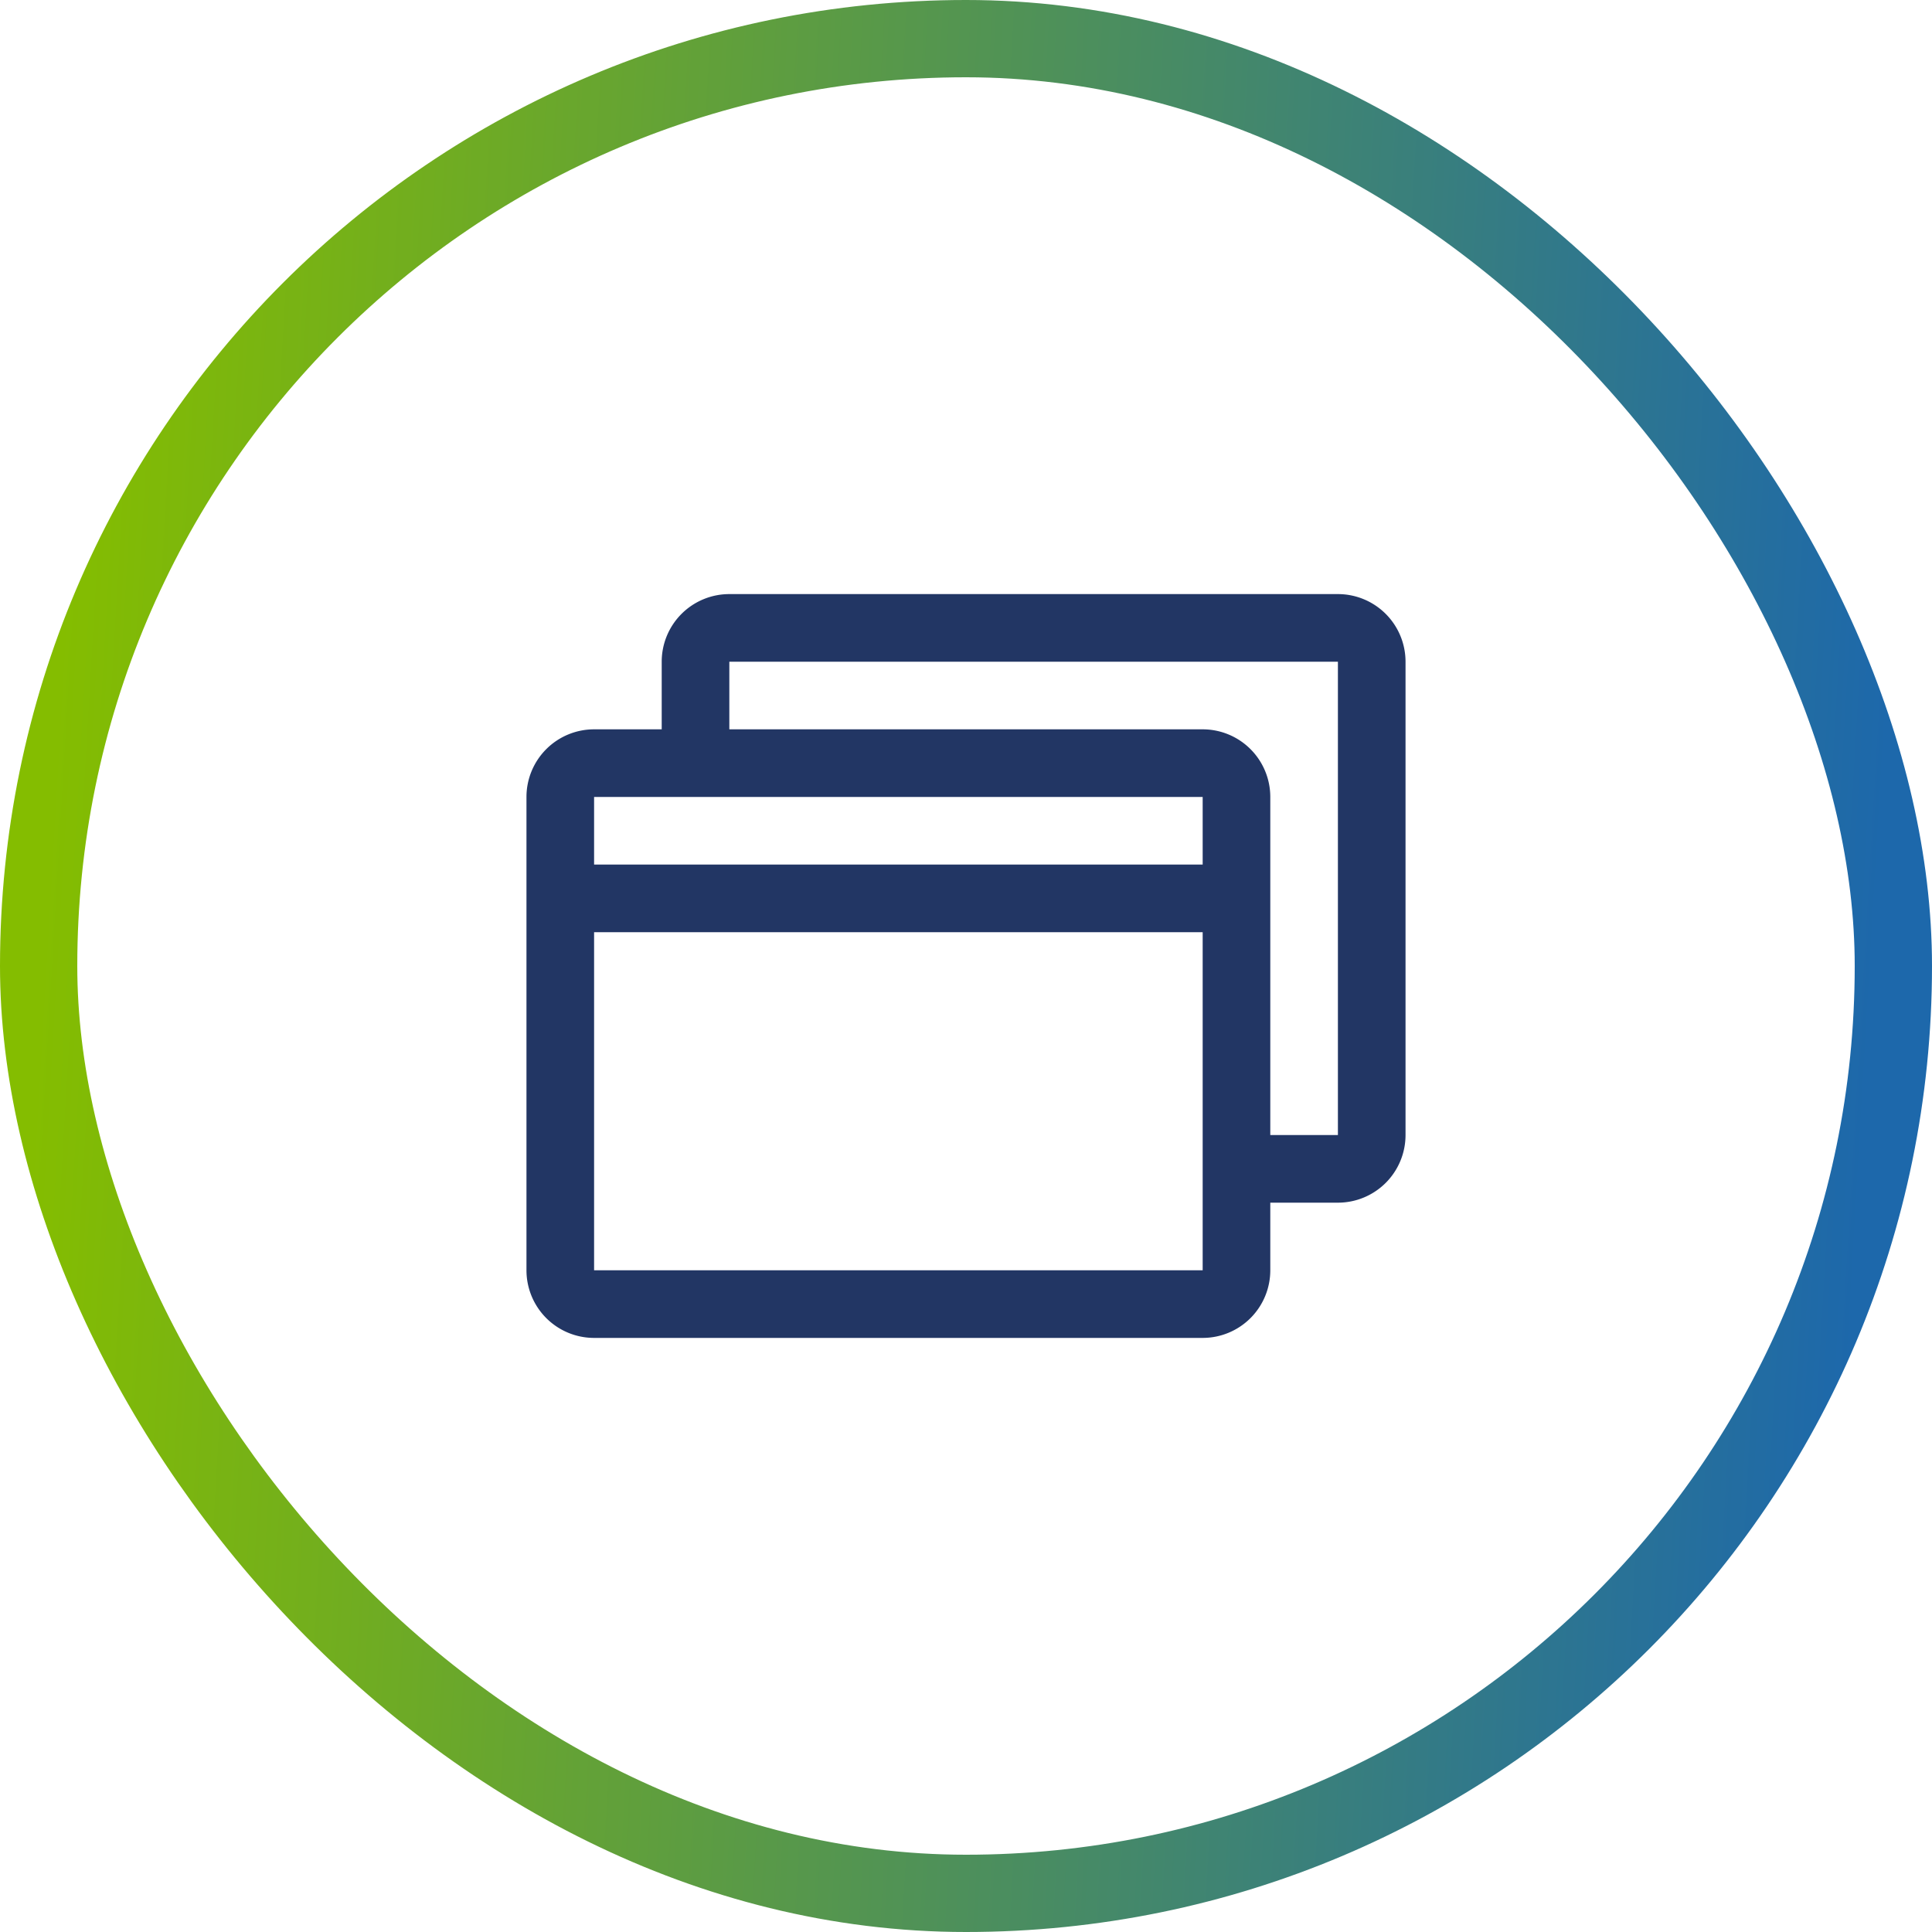
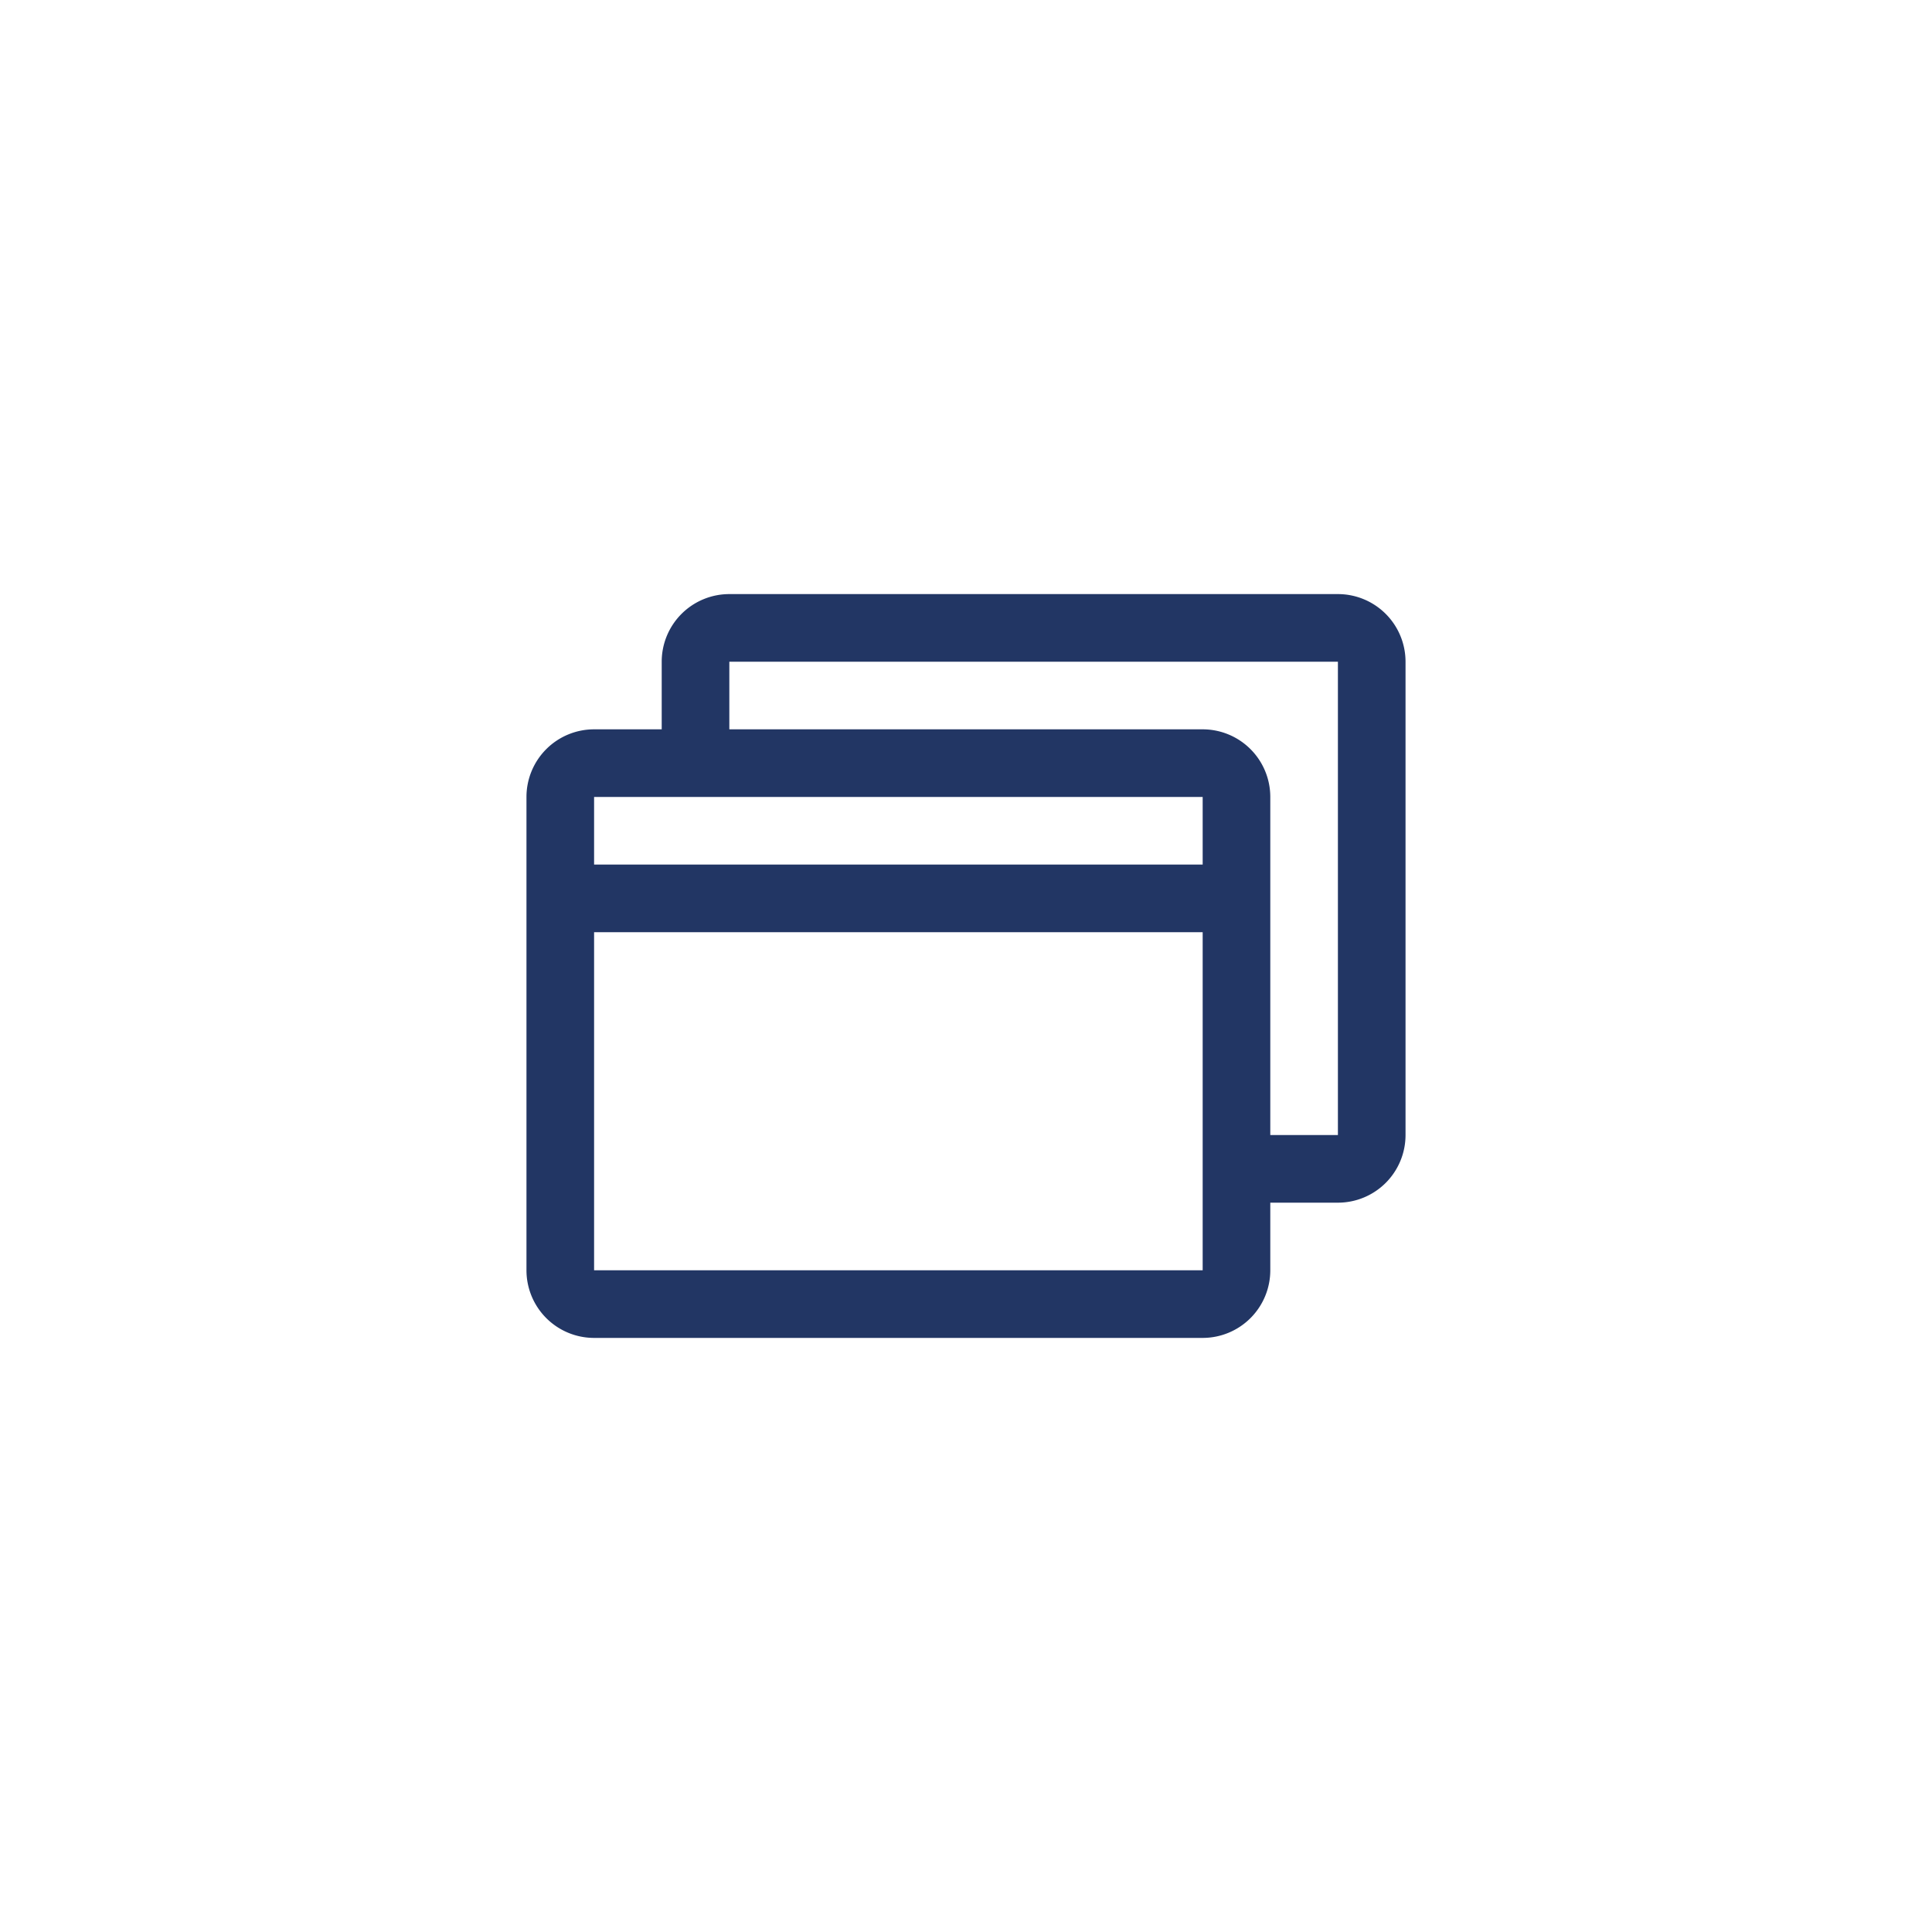
<svg xmlns="http://www.w3.org/2000/svg" width="50" height="50" fill="none">
-   <rect x="1" y="1" width="48" height="48" rx="24" stroke="url(#paint0_linear_723_5407)" stroke-width="2" />
  <path d="M34.625 15.375h-15.75a1.75 1.75 0 00-1.75 1.75v1.75h-1.75a1.75 1.75 0 00-1.75 1.75v12.25a1.75 1.75 0 001.75 1.75h15.75a1.75 1.75 0 001.75-1.75v-1.75h1.75a1.75 1.75 0 001.75-1.75v-12.25a1.75 1.75 0 00-1.75-1.75zm-3.5 5.25v1.75h-15.75v-1.75h15.75zm0 12.25h-15.75v-8.75h15.75v8.75zm3.5-3.5h-1.75v-8.75a1.75 1.75 0 00-1.75-1.75h-12.25v-1.75h15.75v12.25z" fill="#223664" />
  <defs>
    <linearGradient id="paint0_linear_723_5407" x1="1.866" y1="11.25" x2="49.167" y2="14.016" gradientUnits="userSpaceOnUse">
      <stop stop-color="#84BD00" />
      <stop offset="1" stop-color="#1D68AB" />
    </linearGradient>
  </defs>
</svg>